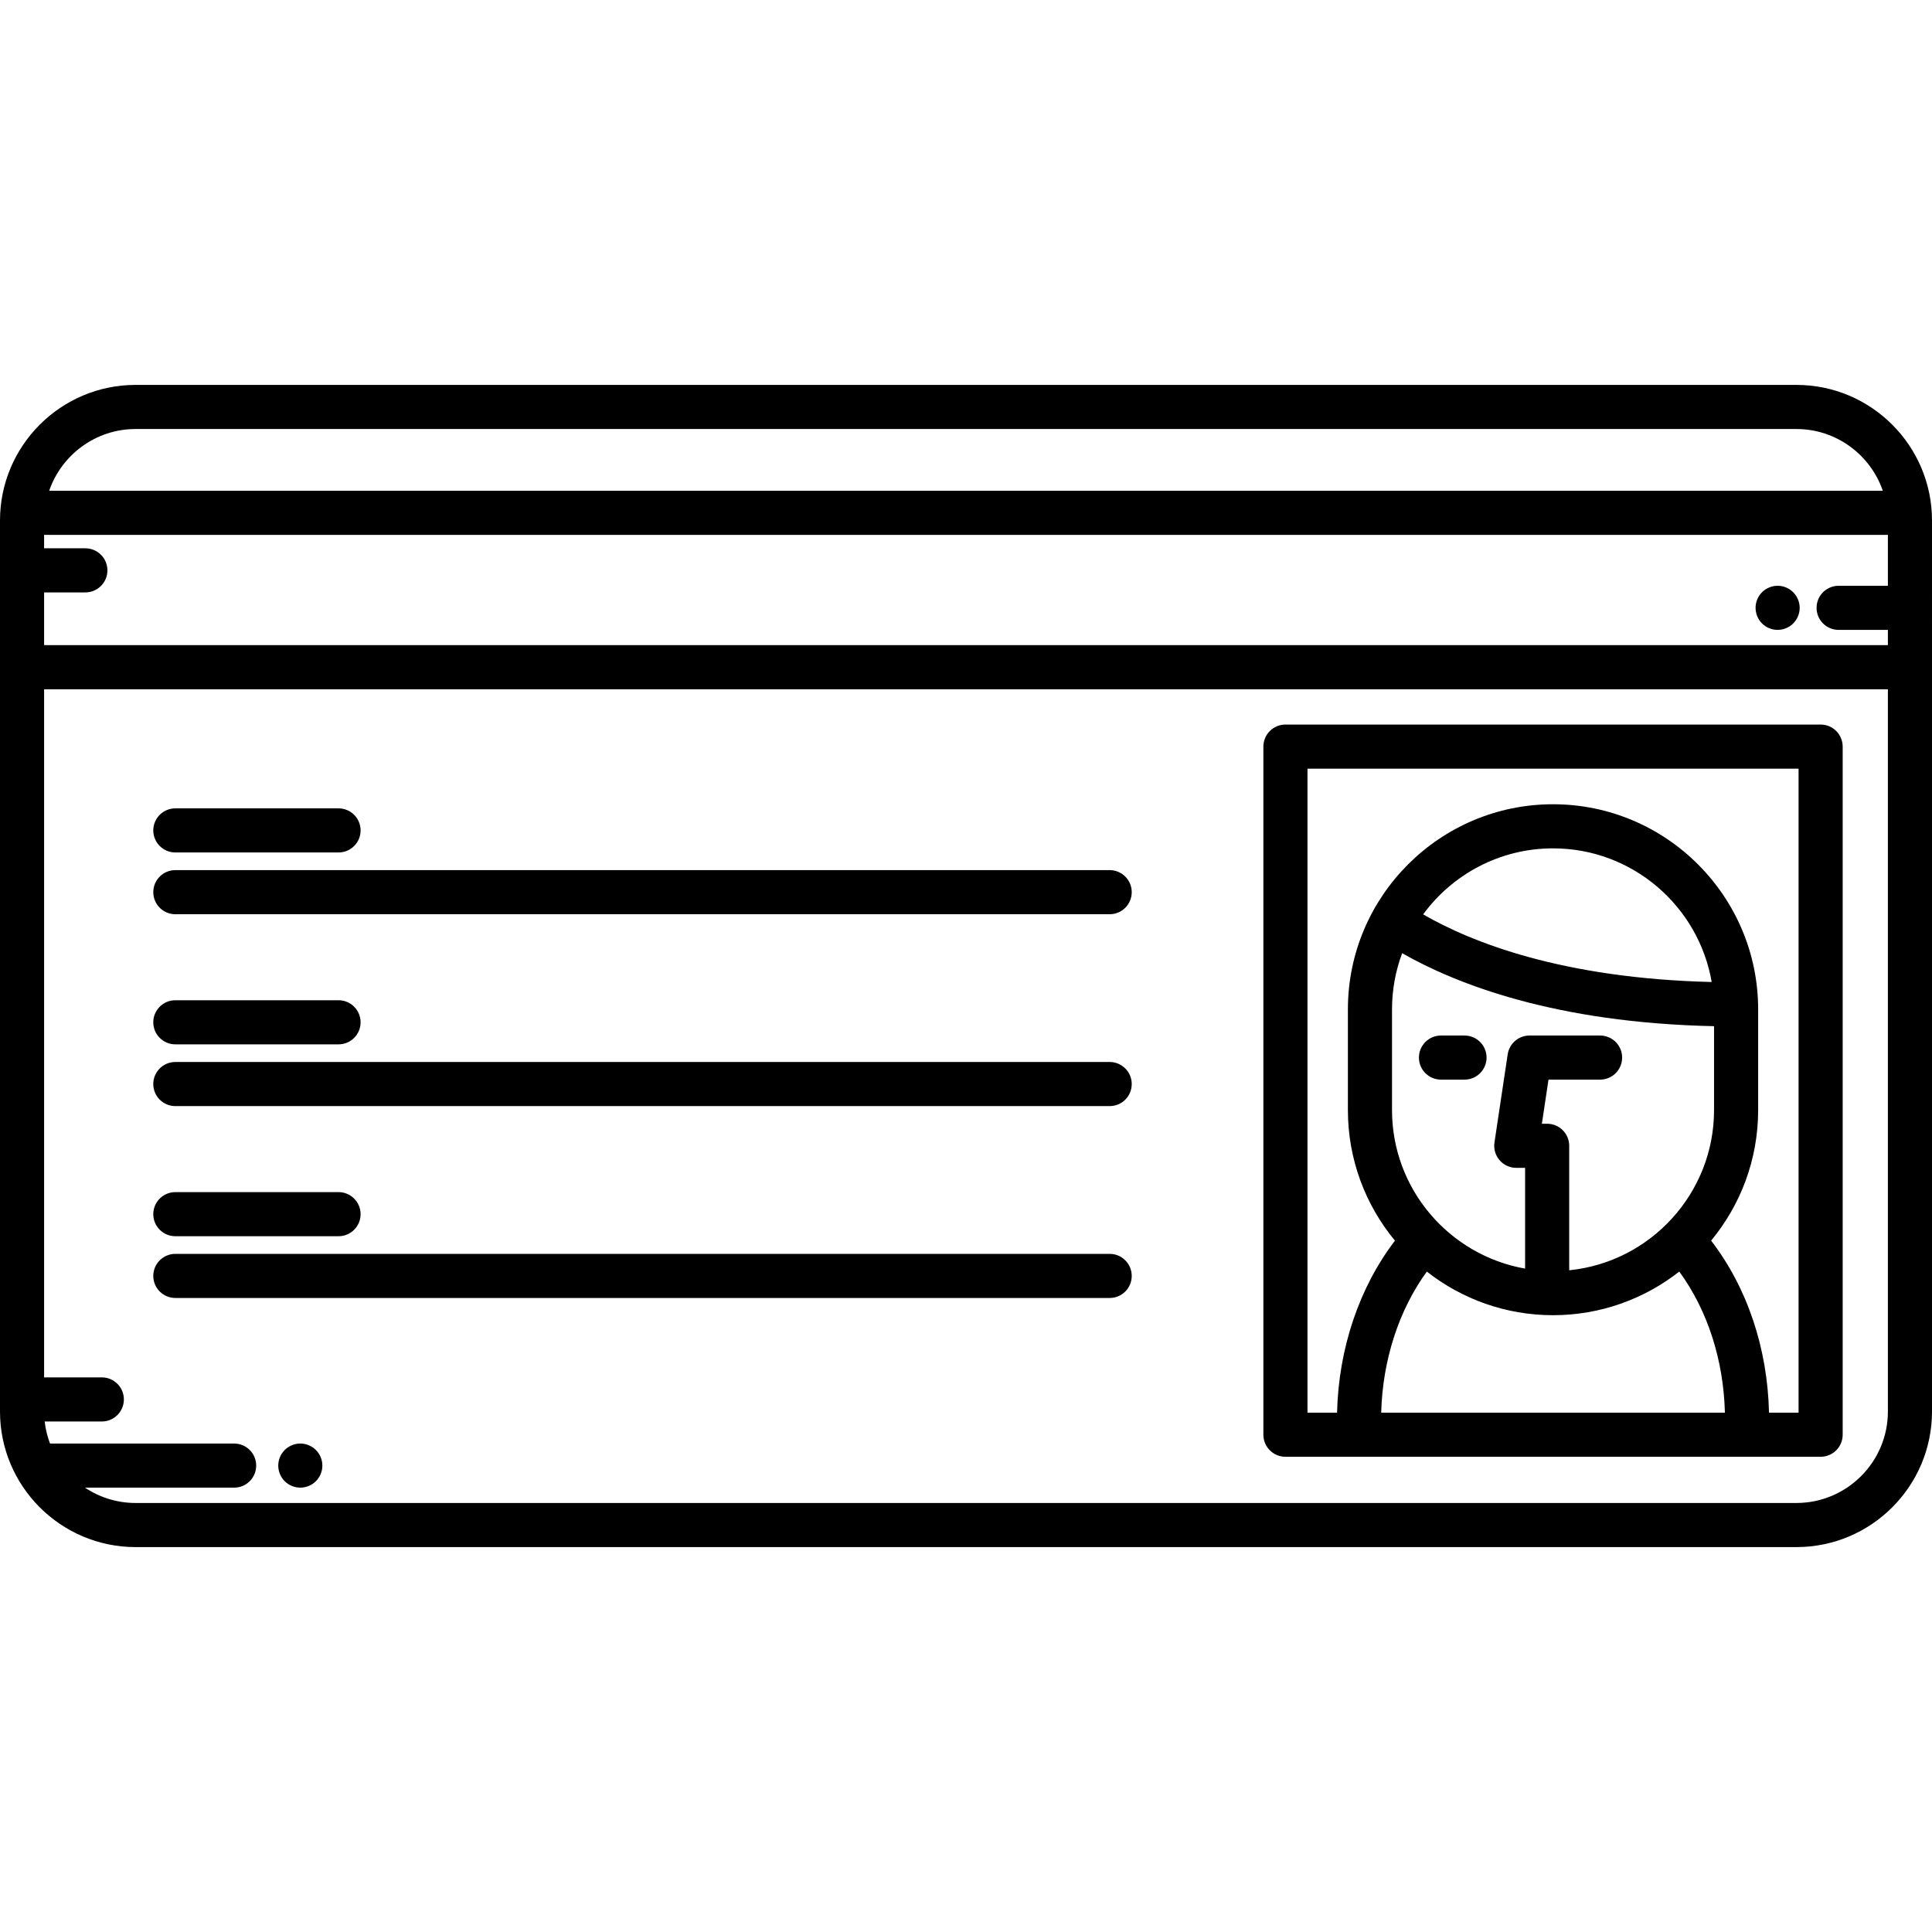
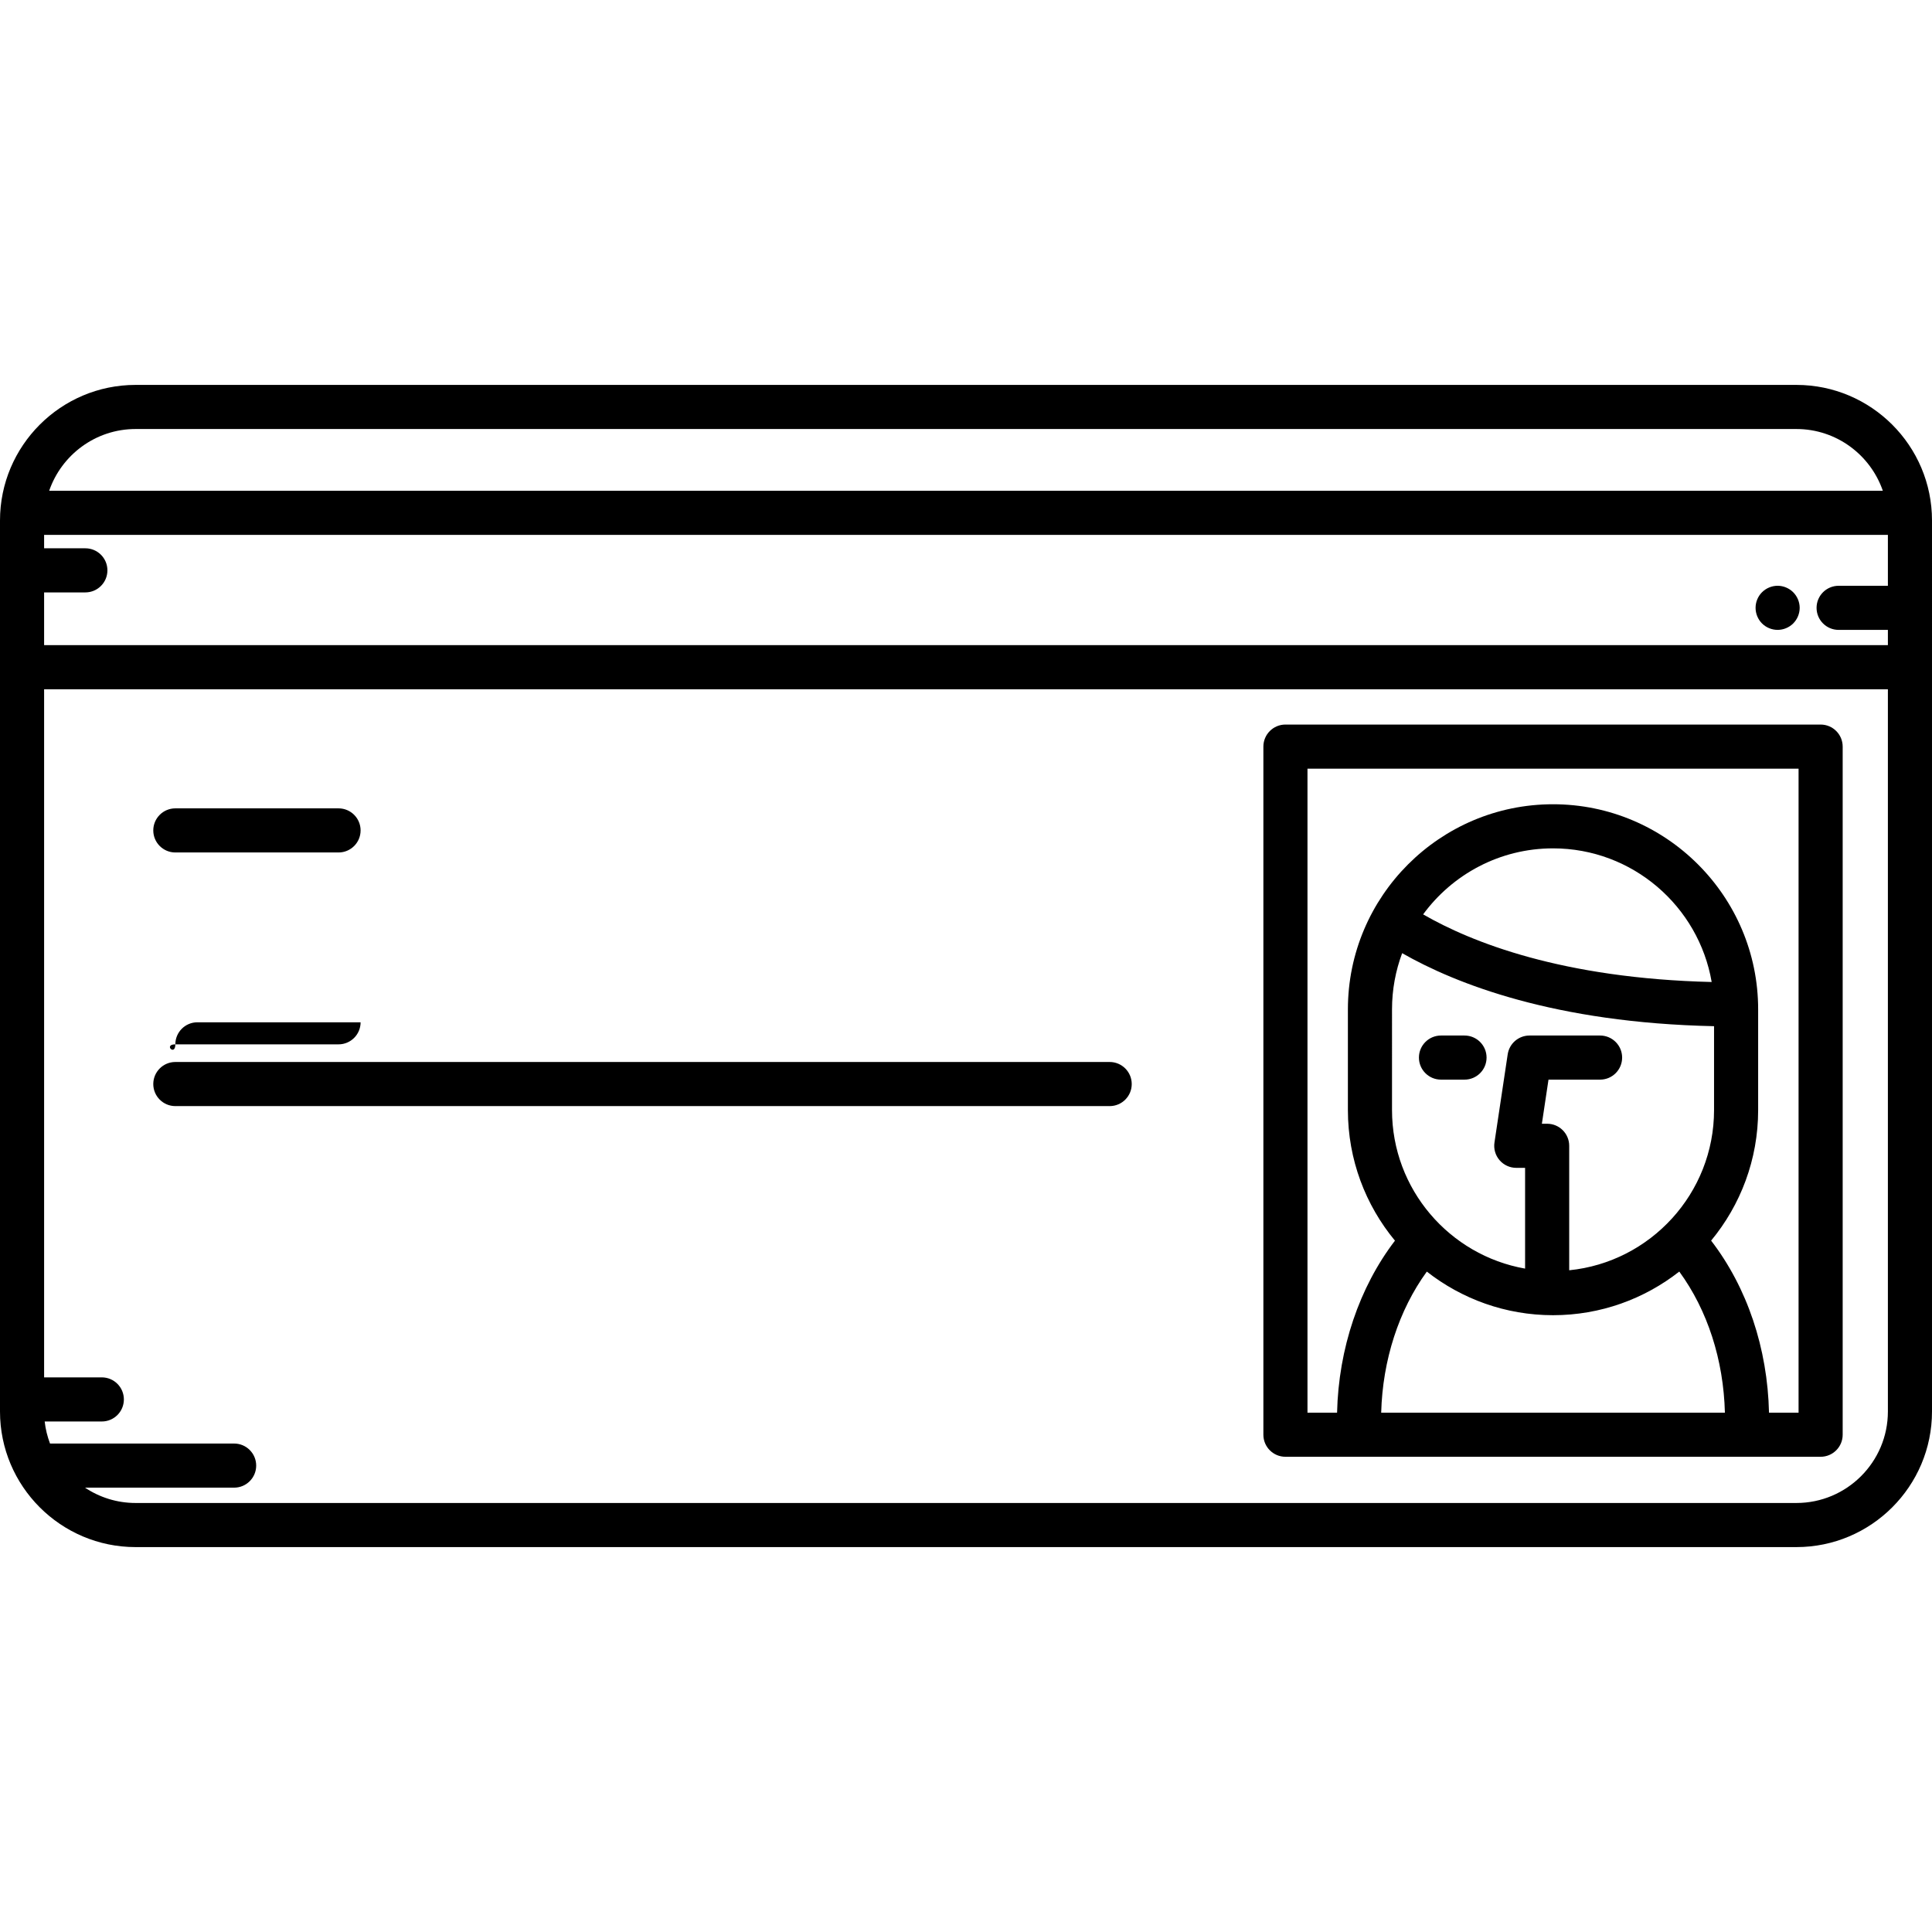
<svg xmlns="http://www.w3.org/2000/svg" fill="#000000" height="800px" width="800px" version="1.1" id="Capa_1" viewBox="0 0 438 438" xml:space="preserve">
  <g>
    <path d="M407.259,87.262H30.741C13.791,87.262,0,101.052,0,118.003v201.995c0,16.951,13.791,30.741,30.741,30.741h376.518   c16.951,0,30.741-13.79,30.741-30.741V118.003C438,101.052,424.21,87.262,407.259,87.262z M416.831,142.802H428v3.46H10v-11.959   h9.351c2.761,0,5-2.239,5-5s-2.239-5-5-5H10v-3.041h418v11.54h-11.17c-2.762,0-5,2.239-5,5S414.069,142.802,416.831,142.802z    M30.741,97.262h376.518c9.074,0,16.787,5.867,19.594,14H11.147C13.954,103.129,21.667,97.262,30.741,97.262z M407.259,340.739   H30.741c-4.24,0-8.184-1.284-11.473-3.477H53.08c2.761,0,5-2.239,5-5s-2.239-5-5-5H11.339c-0.596-1.587-1.019-3.257-1.209-5h12.954   c2.761,0,5-2.239,5-5s-2.239-5-5-5H10v-156h418v163.736C428,331.434,418.696,340.739,407.259,340.739z" />
    <path d="M412.75,164.262H291.418c-2.762,0-5,2.239-5,5v156c0,2.761,2.238,5,5,5H412.75c2.762,0,5-2.239,5-5v-156   C417.75,166.501,415.512,164.262,412.75,164.262z M315.581,228.834c0-4.48,0.816-8.773,2.299-12.742   c12.179,6.957,34.629,15.797,70.709,16.552v19.017c0,18.891-14.425,34.475-32.838,36.32v-28.219c0-2.761-2.238-5-5-5h-1.194l1.5-10   h11.694c2.762,0,5-2.239,5-5s-2.238-5-5-5h-16c-2.475,0-4.577,1.811-4.944,4.258l-3,20c-0.216,1.439,0.206,2.901,1.155,4.004   c0.95,1.103,2.334,1.737,3.789,1.737h2v22.842c-17.118-3.009-30.17-17.975-30.17-35.942V228.834z M322.636,207.297   c6.648-9.066,17.37-14.967,29.449-14.967c18.012,0,33.009,13.117,35.965,30.298C354.213,221.813,333.611,213.63,322.636,207.297z    M323.472,288.281c7.897,6.184,17.828,9.885,28.613,9.885c10.789,0,20.723-3.703,28.621-9.891   c6.408,8.774,10.033,19.993,10.343,31.988h-77.922C313.443,308.34,317.127,297.003,323.472,288.281z M407.75,320.262h-6.703   c-0.328-14.633-4.951-28.371-13.122-39.002c6.657-8.047,10.662-18.363,10.662-29.598v-22.828c0-25.643-20.861-46.504-46.504-46.504   s-46.504,20.861-46.504,46.504v22.828c0,11.239,4.009,21.559,10.67,29.607c-8.09,10.568-12.788,24.457-13.124,38.993h-6.708v-146   H407.75V320.262z" />
-     <path d="M251.573,197.262H39.75c-2.761,0-5,2.239-5,5s2.239,5,5,5h211.823c2.762,0,5-2.239,5-5S254.334,197.262,251.573,197.262z" />
    <path d="M251.573,240.762H39.75c-2.761,0-5,2.239-5,5s2.239,5,5,5h211.823c2.762,0,5-2.239,5-5S254.334,240.762,251.573,240.762z" />
-     <path d="M251.573,284.262H39.75c-2.761,0-5,2.239-5,5s2.239,5,5,5h211.823c2.762,0,5-2.239,5-5S254.334,284.262,251.573,284.262z" />
    <path d="M39.75,193.262h37c2.761,0,5-2.239,5-5s-2.239-5-5-5h-37c-2.761,0-5,2.239-5,5S36.989,193.262,39.75,193.262z" />
-     <path d="M39.75,236.762h37c2.761,0,5-2.239,5-5s-2.239-5-5-5h-37c-2.761,0-5,2.239-5,5S36.989,236.762,39.75,236.762z" />
-     <path d="M39.75,280.262h37c2.761,0,5-2.239,5-5s-2.239-5-5-5h-37c-2.761,0-5,2.239-5,5S36.989,280.262,39.75,280.262z" />
-     <path d="M68.083,327.259c-1.32,0-2.6,0.54-3.54,1.47c-0.93,0.93-1.46,2.22-1.46,3.53c0,1.32,0.53,2.61,1.46,3.54   c0.94,0.93,2.22,1.46,3.54,1.46c1.32,0,2.6-0.53,3.53-1.46c0.94-0.93,1.47-2.22,1.47-3.54c0-1.31-0.53-2.6-1.47-3.53   C70.683,327.799,69.403,327.259,68.083,327.259z" />
+     <path d="M39.75,236.762h37c2.761,0,5-2.239,5-5h-37c-2.761,0-5,2.239-5,5S36.989,236.762,39.75,236.762z" />
    <path d="M332.017,244.762c2.762,0,5-2.239,5-5s-2.238-5-5-5h-5.334c-2.762,0-5,2.239-5,5s2.238,5,5,5H332.017z" />
    <path d="M403.003,132.799c-1.32,0-2.61,0.54-3.54,1.47c-0.93,0.93-1.46,2.21-1.46,3.53c0,1.32,0.53,2.61,1.46,3.54   s2.22,1.46,3.54,1.46c1.31,0,2.6-0.53,3.53-1.46c0.93-0.93,1.47-2.22,1.47-3.54c0-1.31-0.54-2.6-1.47-3.53   C405.603,133.339,404.313,132.799,403.003,132.799z" />
  </g>
</svg>